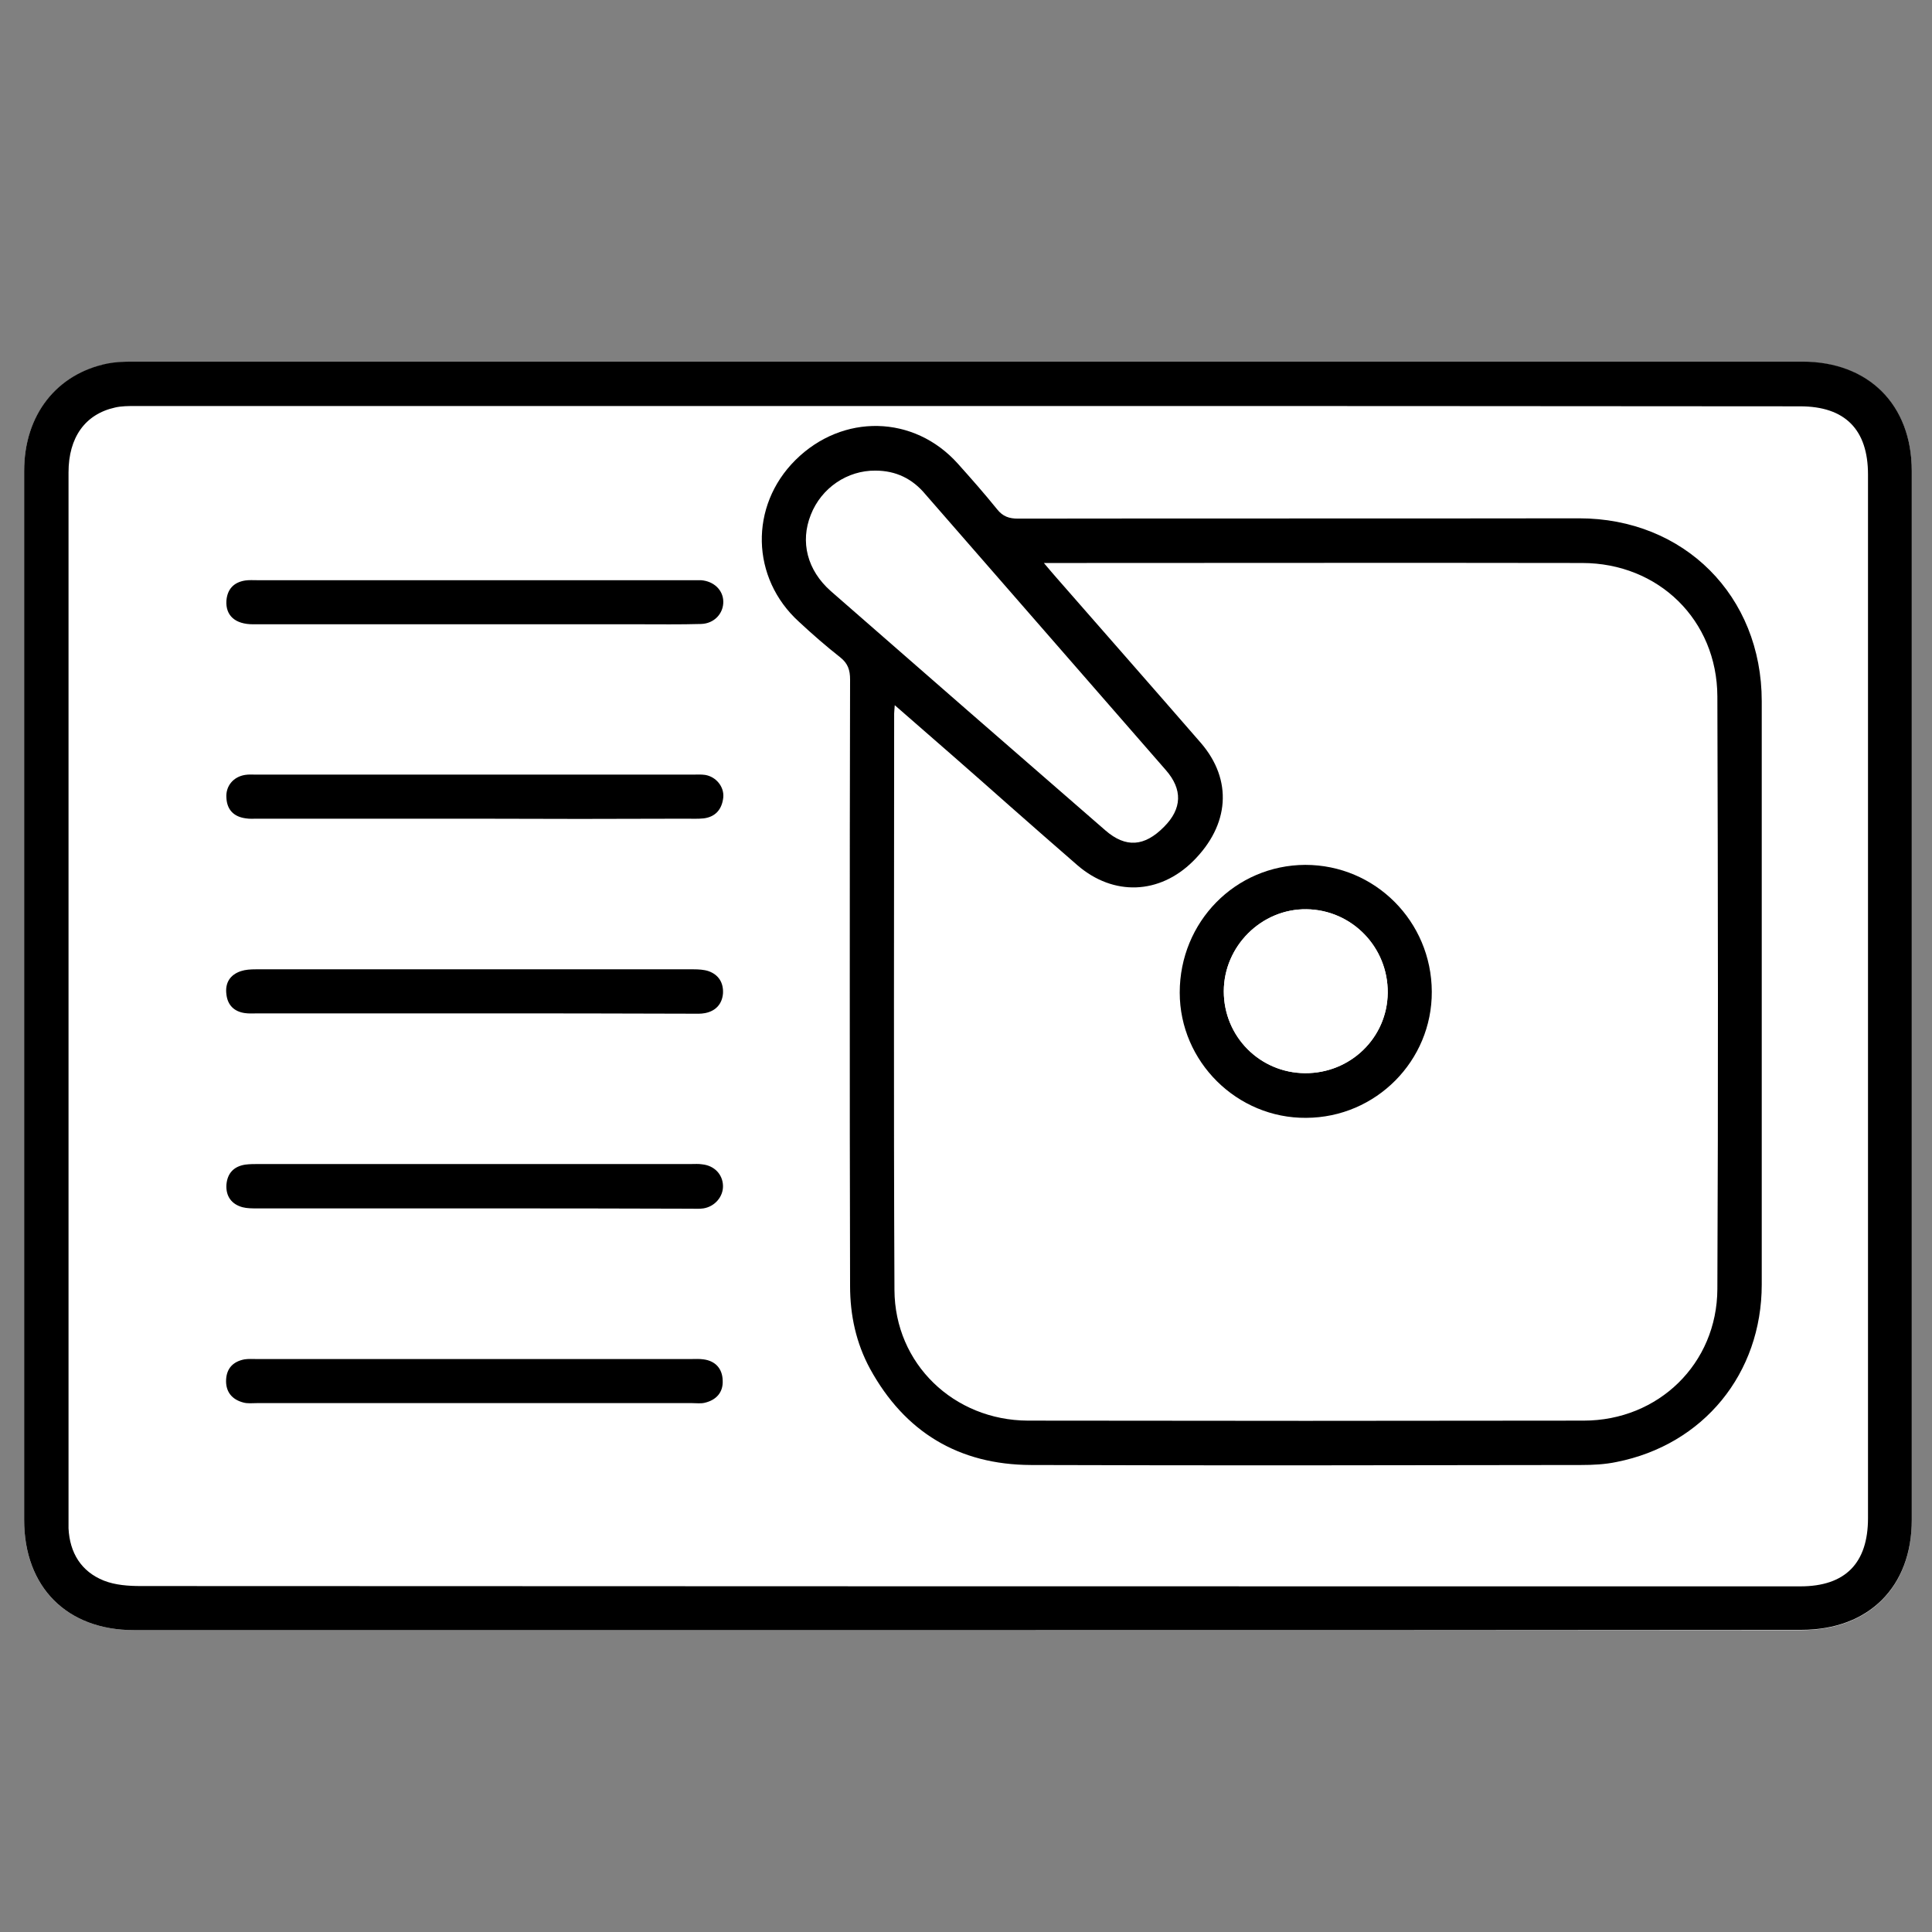
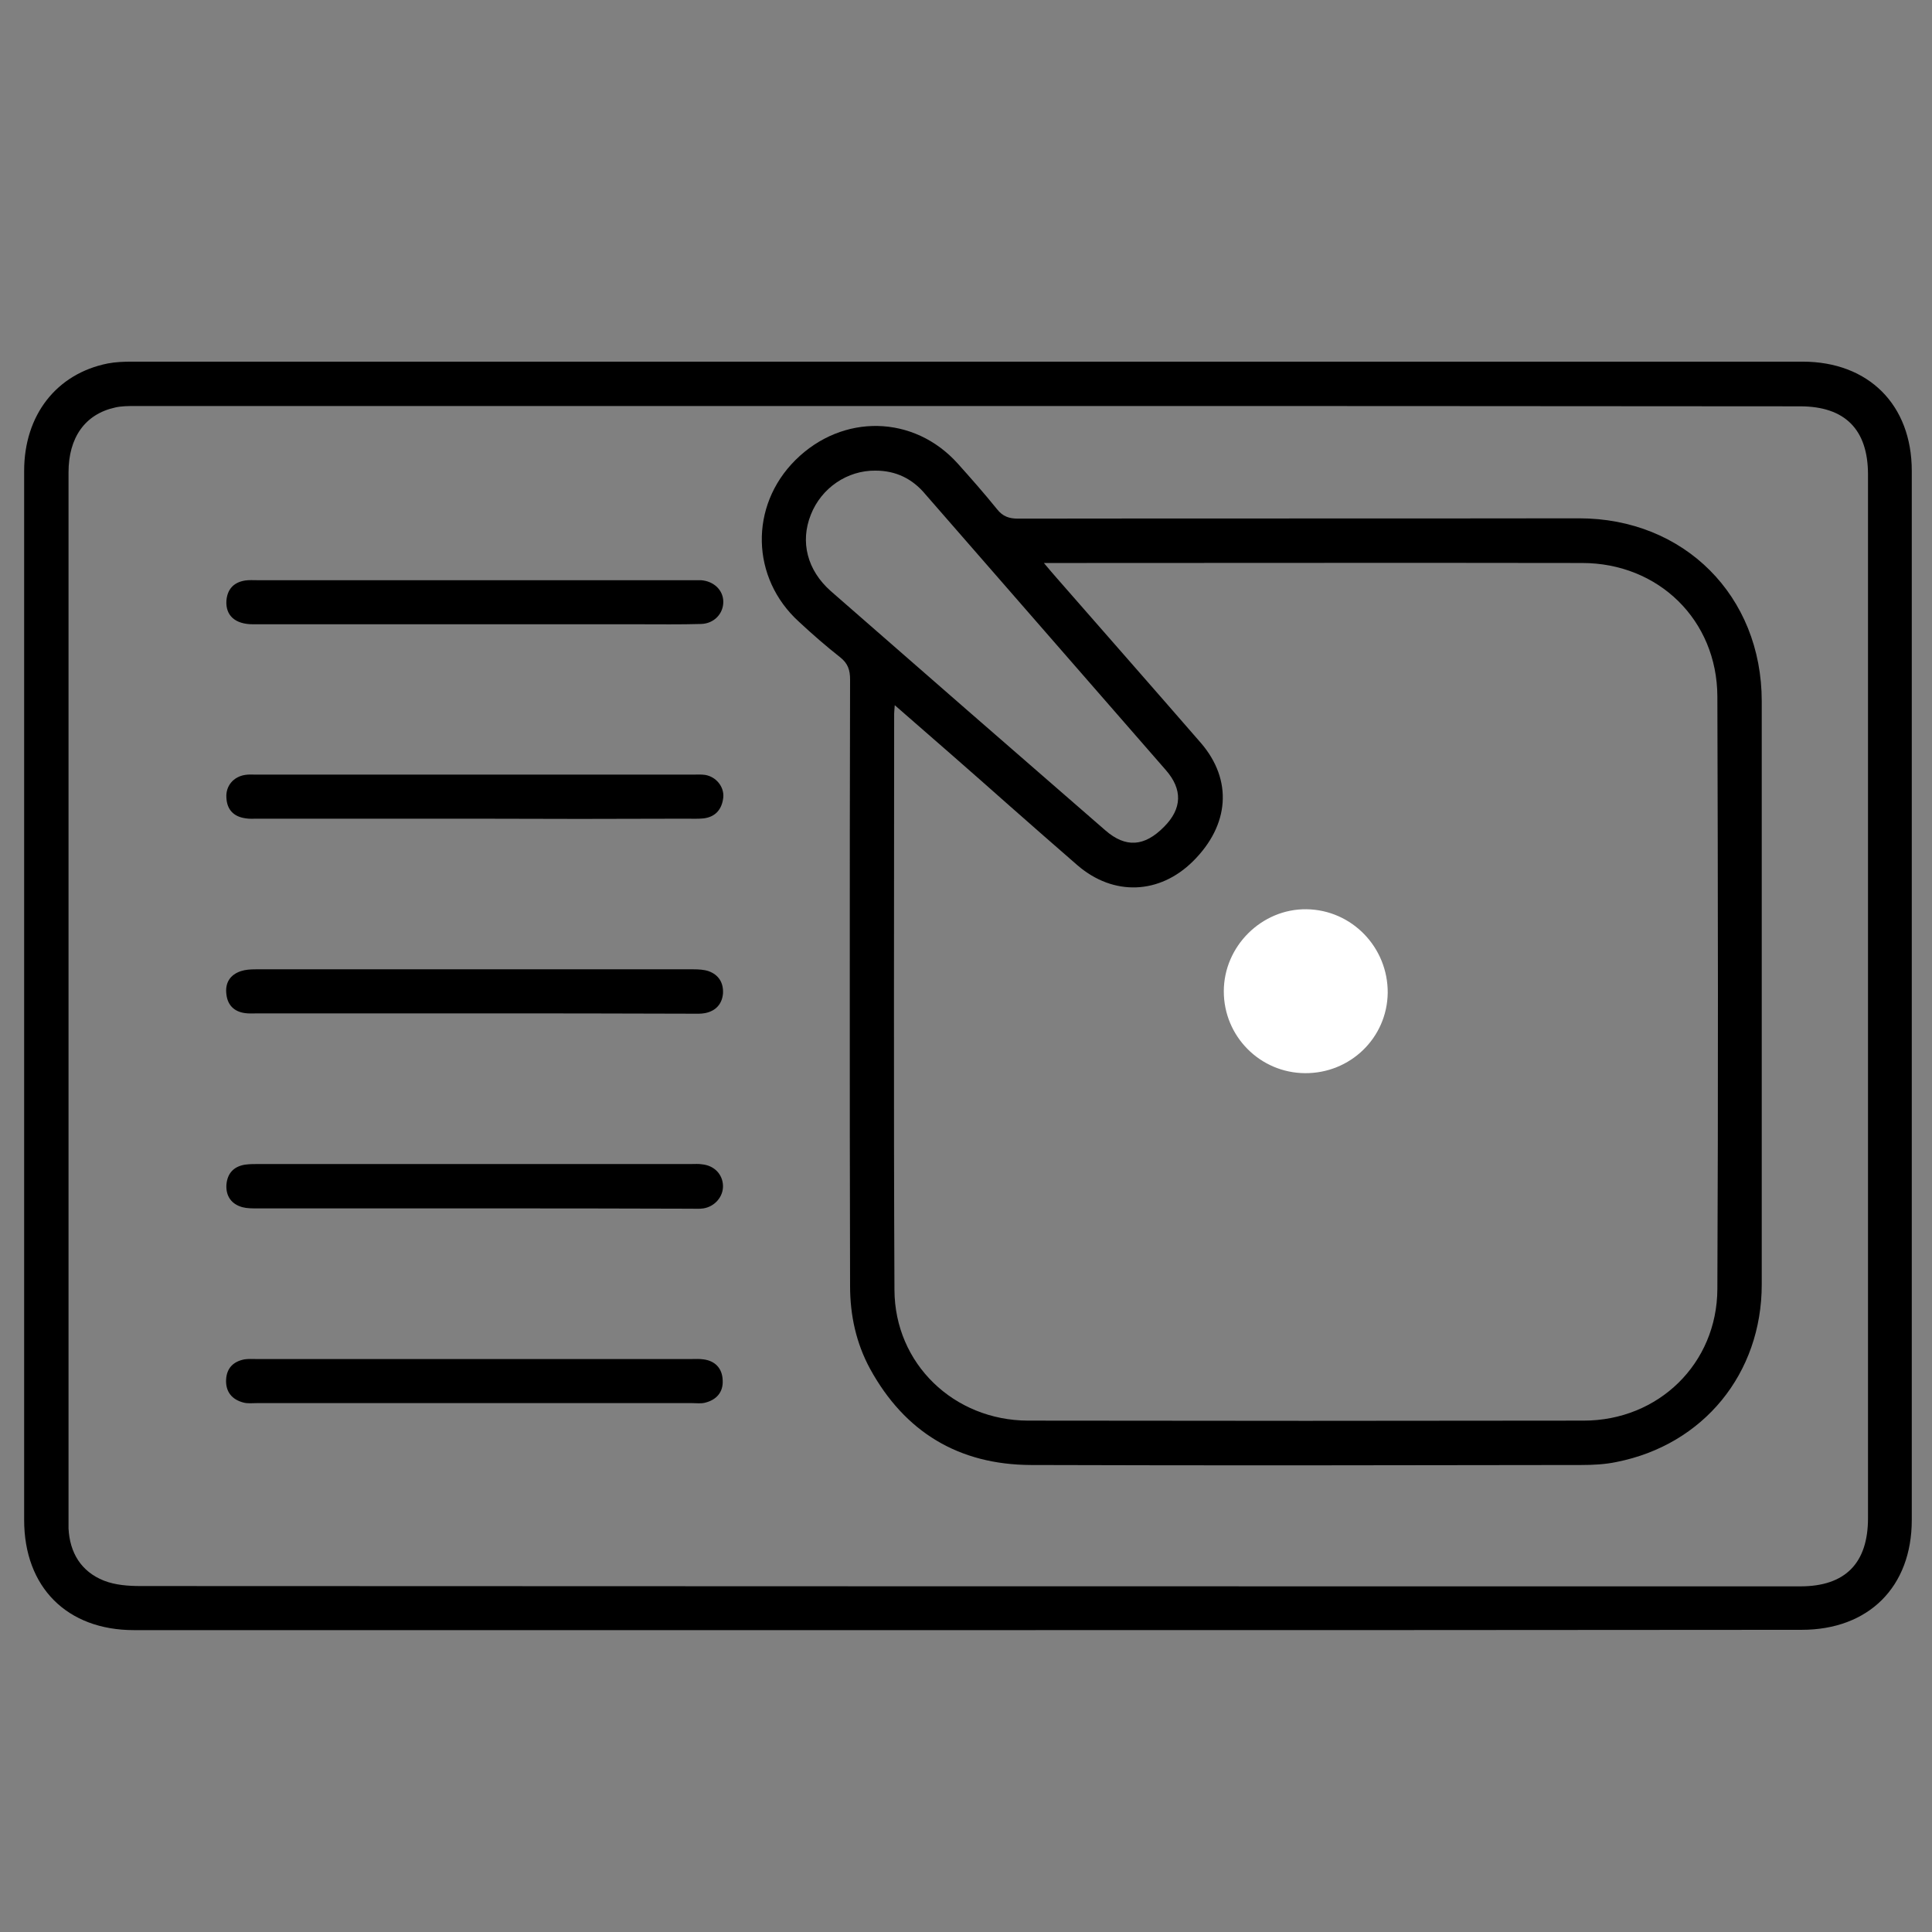
<svg xmlns="http://www.w3.org/2000/svg" id="Layer_1" x="0px" y="0px" viewBox="0 0 64 64" style="enable-background:new 0 0 64 64;" xml:space="preserve">
  <rect x="0" y="0" width="64" height="64" fill="#808080" stroke="none" />
  <style type="text/css">	.st0{fill:#FFFFFF;}</style>
  <g>
-     <path class="st0" d="M32.04,54c9.21,0,18.43,0,27.64,0c2.22,0,3.65-1.42,3.65-3.64c0-11.58,0-23.16,0-34.75  c0-2.19-1.43-3.62-3.62-3.62c-18.44,0-36.89,0-55.33,0c-0.27,0-0.55,0.01-0.81,0.06c-1.7,0.33-2.77,1.71-2.77,3.56  c0,11.58,0,23.16,0,34.75C0.8,52.58,2.22,54,4.44,54C13.64,54,22.84,54,32.04,54z" />
    <path d="M32.04,54c-9.2,0-18.4,0-27.6,0c-2.22,0-3.64-1.42-3.64-3.65c0-11.58,0-23.16,0-34.75c0-1.85,1.07-3.22,2.77-3.56  c0.26-0.05,0.54-0.06,0.81-0.06c18.44,0,36.89,0,55.33,0c2.19,0,3.62,1.43,3.62,3.62c0,11.58,0,23.16,0,34.75  c0,2.22-1.43,3.64-3.65,3.64C50.47,54,41.26,54,32.04,54z M32.08,13.45c-9.2,0-18.4,0-27.6,0c-0.22,0-0.46,0-0.67,0.05  c-0.99,0.22-1.54,0.99-1.54,2.15c0,11.55,0,23.1,0,34.66c0,0.11,0,0.21,0,0.32c0.04,0.81,0.42,1.43,1.17,1.73  c0.38,0.15,0.82,0.18,1.23,0.18c18.32,0.01,36.65,0.01,54.97,0.01c1.49,0,2.24-0.77,2.24-2.26c0-11.52,0-23.04,0-34.57  c0-1.49-0.76-2.26-2.25-2.26C50.44,13.45,41.26,13.45,32.08,13.45z" />
    <path d="M28.15,32.64c0-3.38,0-6.76,0.01-10.13c0-0.31-0.07-0.53-0.32-0.73c-0.47-0.37-0.93-0.77-1.37-1.18  c-1.6-1.45-1.65-3.84-0.12-5.36c1.56-1.55,3.93-1.5,5.38,0.12c0.44,0.49,0.88,0.99,1.3,1.51c0.19,0.24,0.4,0.31,0.69,0.31  c6.2-0.01,12.39,0,18.59-0.01c3.48,0,6.05,2.57,6.05,6.06c0,6.44,0,12.88,0,19.32c0,2.95-1.93,5.31-4.81,5.88  c-0.38,0.08-0.78,0.1-1.17,0.1c-6.08,0.01-12.15,0.02-18.23,0c-2.39-0.01-4.18-1.09-5.33-3.19c-0.46-0.85-0.66-1.77-0.66-2.74  C28.15,39.27,28.15,35.96,28.15,32.64z M29.64,23.36c-0.01,0.16-0.02,0.22-0.02,0.28c0,6.36-0.02,12.72,0.01,19.09  c0.01,2.45,1.97,4.32,4.42,4.33c6.14,0.01,12.27,0.01,18.41,0c2.48,0,4.42-1.89,4.43-4.36c0.03-6.54,0.02-13.09,0-19.63  c-0.01-2.53-1.95-4.42-4.48-4.42c-5.77-0.01-11.55,0-17.32,0c-0.14,0-0.27,0-0.51,0c0.19,0.23,0.3,0.35,0.41,0.48  c1.6,1.83,3.2,3.65,4.79,5.48c1.06,1.23,0.95,2.72-0.26,3.92c-1.11,1.1-2.63,1.16-3.82,0.14c-0.75-0.65-1.5-1.31-2.25-1.97  C32.2,25.59,30.95,24.5,29.64,23.36z M29,15.59c-0.93-0.01-1.79,0.57-2.14,1.46c-0.36,0.9-0.12,1.84,0.66,2.53  c3.03,2.65,6.06,5.29,9.1,7.93c0.67,0.58,1.29,0.54,1.94-0.12c0.6-0.6,0.62-1.24,0.06-1.88c-2.65-3.04-5.31-6.09-7.96-9.13  C30.23,15.86,29.68,15.59,29,15.59z" />
    <path d="M15.75,20.68c-2.46,0-4.91,0-7.37,0c-0.59,0-0.91-0.29-0.88-0.78c0.03-0.38,0.24-0.61,0.62-0.67  c0.13-0.02,0.27-0.01,0.41-0.01c4.81,0,9.61,0,14.42,0c0.09,0,0.18,0,0.27,0c0.42,0.03,0.73,0.32,0.74,0.7  c0.01,0.4-0.3,0.74-0.74,0.75c-0.69,0.02-1.39,0.01-2.08,0.01C19.33,20.68,17.54,20.68,15.75,20.68z" />
    <path d="M15.7,27.12c-2.4,0-4.79,0-7.19,0c-0.12,0-0.24,0.01-0.36-0.01c-0.4-0.05-0.63-0.28-0.65-0.68  c-0.03-0.39,0.23-0.7,0.62-0.76c0.12-0.02,0.24-0.01,0.36-0.01c4.82,0,9.64,0,14.47,0c0.14,0,0.27-0.01,0.41,0.01  c0.36,0.06,0.63,0.39,0.6,0.74c-0.04,0.39-0.25,0.65-0.65,0.7c-0.19,0.02-0.39,0.01-0.59,0.01C20.37,27.13,18.04,27.13,15.7,27.12  C15.7,27.12,15.7,27.12,15.7,27.12z" />
    <path d="M15.71,33.57c-2.4,0-4.79,0-7.19,0c-0.14,0-0.27,0.01-0.41-0.01c-0.35-0.05-0.57-0.26-0.61-0.62  c-0.05-0.38,0.12-0.65,0.48-0.77c0.15-0.05,0.32-0.06,0.49-0.06c4.84,0,9.67,0,14.51,0c0.16,0,0.34,0.01,0.49,0.06  c0.34,0.12,0.5,0.39,0.48,0.74c-0.03,0.35-0.24,0.58-0.59,0.65c-0.15,0.03-0.3,0.02-0.45,0.02C20.5,33.57,18.11,33.57,15.71,33.57z  " />
    <path d="M15.75,40.03c-2.41,0-4.82,0-7.23,0c-0.16,0-0.34,0-0.49-0.04c-0.36-0.1-0.55-0.36-0.53-0.74  c0.03-0.38,0.24-0.61,0.62-0.67c0.15-0.02,0.3-0.02,0.45-0.02c4.78,0,9.55,0,14.33,0c0.12,0,0.24-0.01,0.36,0.01  c0.4,0.04,0.68,0.33,0.69,0.71c0.01,0.36-0.27,0.69-0.65,0.75c-0.13,0.02-0.27,0.01-0.41,0.01C20.51,40.03,18.13,40.03,15.75,40.03  z" />
    <path d="M15.75,45.02c2.38,0,4.76,0,7.14,0c0.14,0,0.27-0.01,0.41,0.01c0.4,0.05,0.63,0.31,0.64,0.7c0.02,0.39-0.21,0.65-0.6,0.74  c-0.13,0.03-0.27,0.01-0.41,0.01c-4.81,0-9.61,0-14.42,0c-0.15,0-0.31,0.02-0.45-0.02c-0.38-0.1-0.59-0.36-0.57-0.76  c0.02-0.38,0.24-0.6,0.61-0.67c0.13-0.02,0.27-0.01,0.41-0.01C10.93,45.02,13.34,45.02,15.75,45.02z" />
-     <path d="M47.43,32.85c0.01,2.29-1.85,4.17-4.16,4.18c-2.29,0.02-4.19-1.86-4.19-4.15c0-2.34,1.84-4.22,4.16-4.23  C45.55,28.65,47.42,30.52,47.43,32.85z M43.23,35.55c1.51,0.01,2.73-1.18,2.74-2.66c0.02-1.51-1.18-2.75-2.69-2.77  c-1.49-0.02-2.74,1.22-2.74,2.72C40.54,34.34,41.73,35.54,43.23,35.55z" />
    <path class="st0" d="M43.23,35.55c-1.49-0.01-2.69-1.22-2.69-2.71c0-1.5,1.26-2.74,2.74-2.72c1.5,0.02,2.7,1.26,2.69,2.77  C45.95,34.38,44.73,35.56,43.23,35.55z" />
  </g>
</svg>